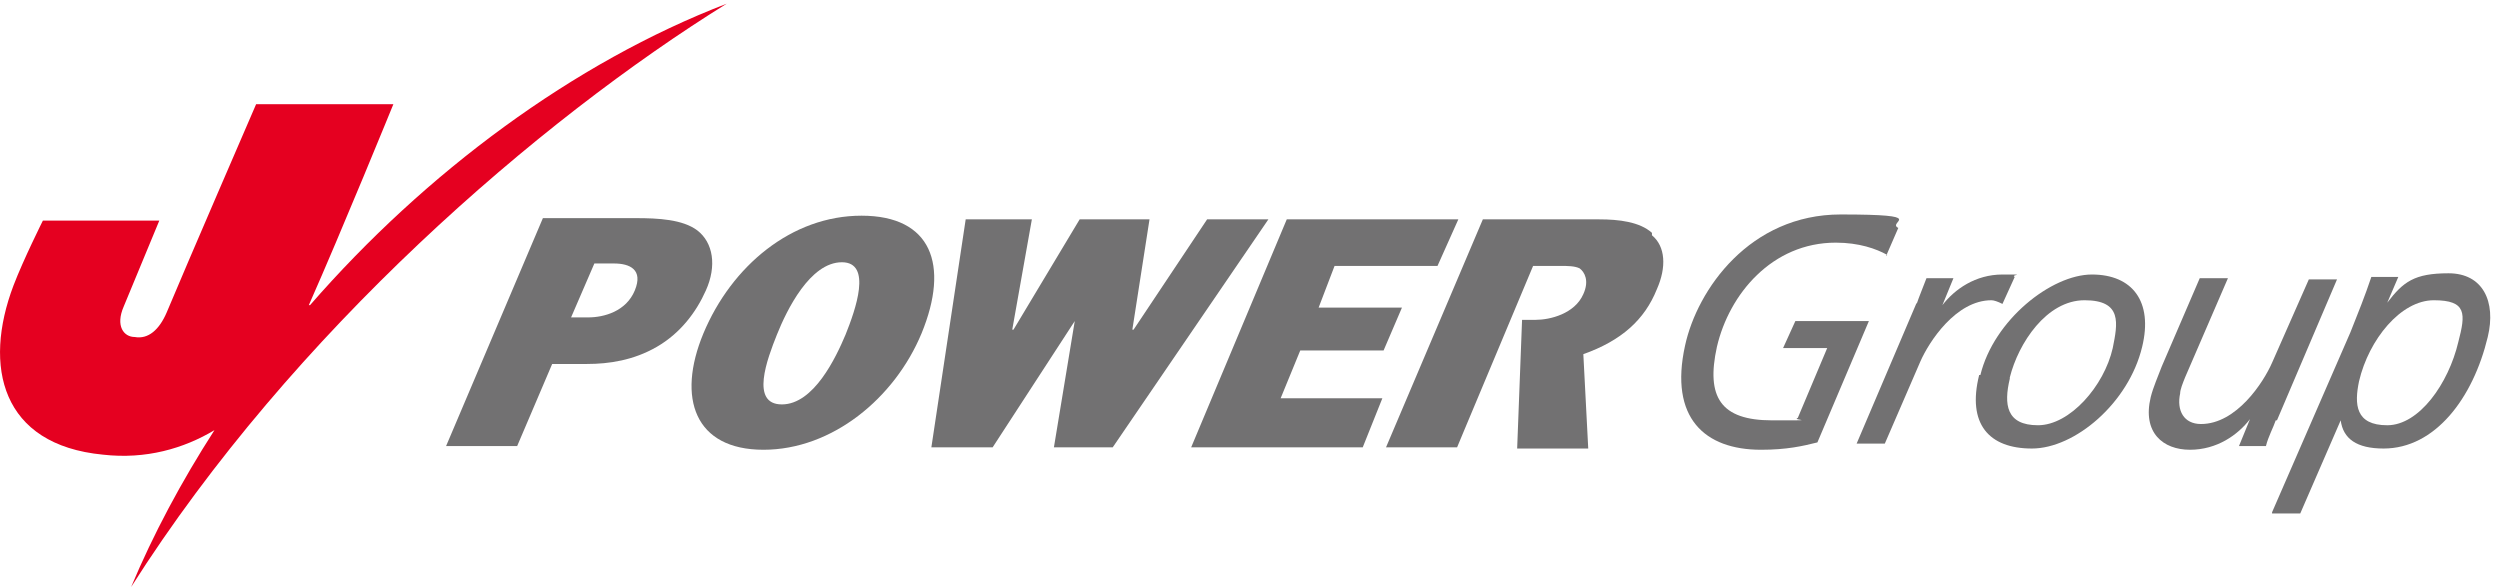
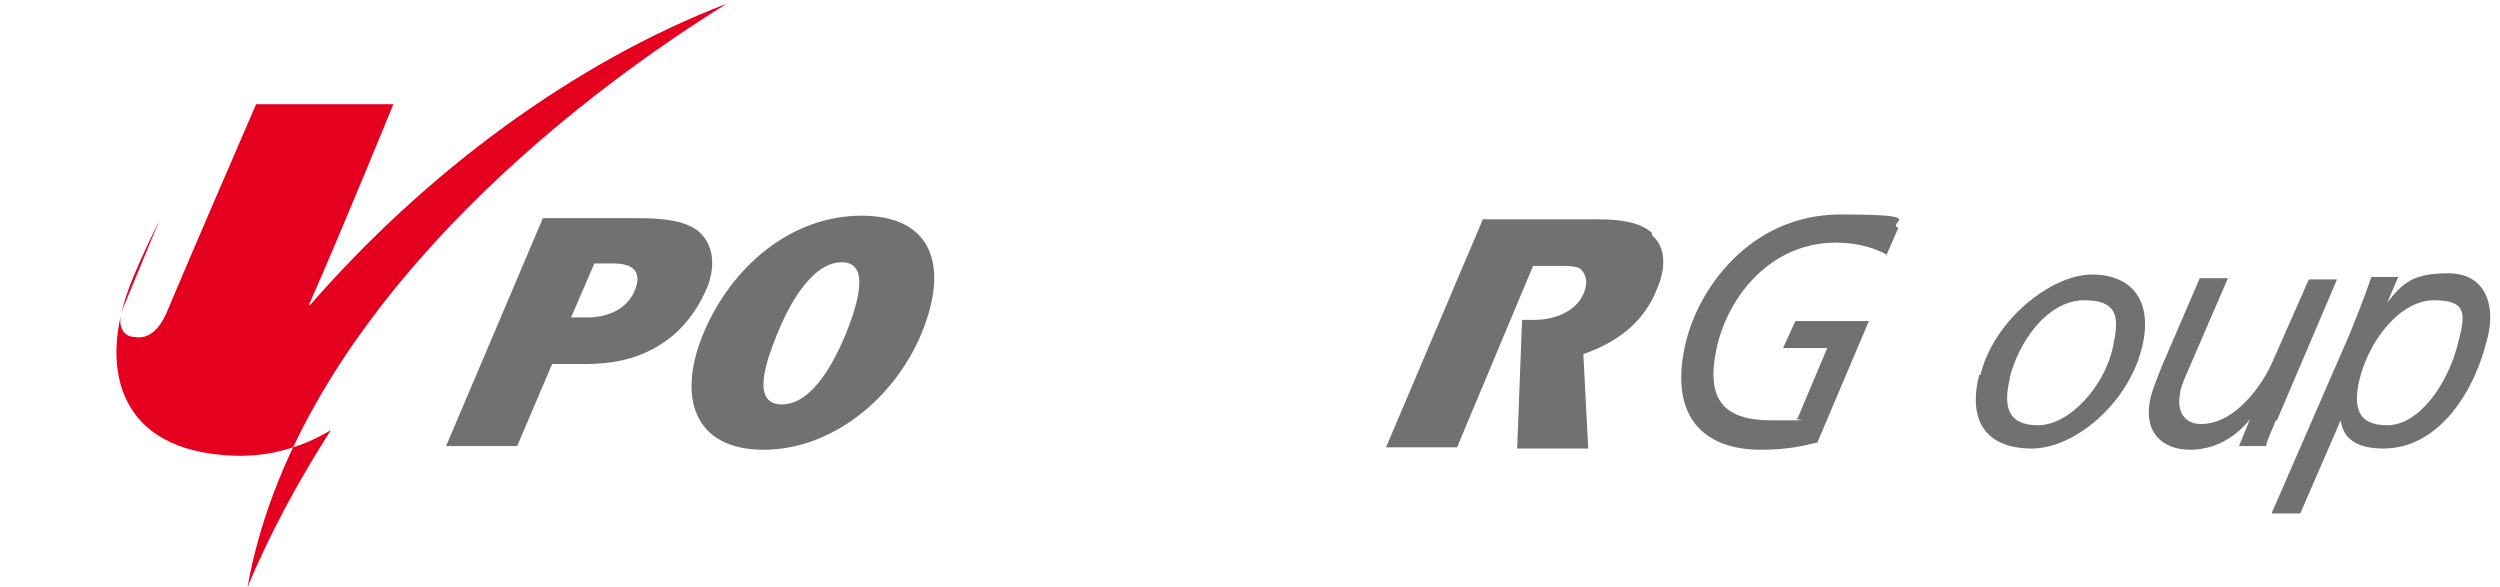
<svg xmlns="http://www.w3.org/2000/svg" id="_レイヤー_1" data-name="レイヤー_1" version="1.1" viewBox="0 0 204 47.9">
  <defs>
    <style>
      .st0 {
        fill: #727172;
      }

      .st1 {
        fill: #e50020;
      }
    </style>
  </defs>
-   <path class="st1" d="M25.2,24.9c2.7-6.1,6.9-16.4,6.9-16.4h-11.2s-5.8,13.4-7.3,17c-.6,1.4-1.5,2.2-2.6,2-.9,0-1.6-.9-.9-2.5l2.9-7H3.5s-1.6,3.2-2.4,5.3c-2.5,6.6-1,13,7.3,13.8,3.5.4,6.6-.5,9.1-2-2.7,4.2-5,8.5-6.8,12.8C23.9,27.1,44,9.8,59.3.3c-12.5,4.8-24.6,13.8-34,24.6" />
+   <path class="st1" d="M25.2,24.9c2.7-6.1,6.9-16.4,6.9-16.4h-11.2s-5.8,13.4-7.3,17c-.6,1.4-1.5,2.2-2.6,2-.9,0-1.6-.9-.9-2.5l2.9-7s-1.6,3.2-2.4,5.3c-2.5,6.6-1,13,7.3,13.8,3.5.4,6.6-.5,9.1-2-2.7,4.2-5,8.5-6.8,12.8C23.9,27.1,44,9.8,59.3.3c-12.5,4.8-24.6,13.8-34,24.6" />
  <path class="st0" d="M45,29.7h2.9c1.8,0,3.8-.3,5.7-1.4,1.9-1.1,3.2-2.8,4-4.6.9-2,.6-3.9-.7-4.9-1.2-.9-3.2-1-5-1h-7.6l-7.9,18.6h5.8l2.9-6.8ZM46.6,25.9l1.9-4.4h1.6c1.3,0,2.4.5,1.7,2.2-.7,1.7-2.5,2.2-3.8,2.2h-1.4" />
  <path class="st0" d="M70.3,17.6c-5.7,0-10.6,4.1-12.9,9.6-2.2,5.3-.7,9.5,4.9,9.5s10.7-4.2,12.9-9.5c2.3-5.6.8-9.6-4.9-9.6M68.7,21.4c2.5,0,1.1,3.9.3,5.9-.8,1.9-2.6,5.7-5.2,5.7s-1.2-3.7-.4-5.7c.8-2,2.7-5.9,5.3-5.9" />
-   <polygon class="st0" points="90.8 36.5 86 36.5 87.7 26.2 87.7 26.2 81 36.5 76 36.5 78.8 17.9 84.2 17.9 82.6 26.9 82.7 26.9 88.1 17.9 93.8 17.9 92.4 26.9 92.5 26.9 98.5 17.9 103.5 17.9 90.8 36.5" />
-   <polygon class="st0" points="111.2 36.5 97.2 36.5 105 17.9 119 17.9 117.3 21.7 108.9 21.7 107.6 25.1 114.4 25.1 112.9 28.6 106.1 28.6 104.5 32.5 112.8 32.5 111.2 36.5" />
  <path class="st0" d="M134.8,19c-1-.9-2.7-1.1-4.3-1.1h-9.5l-7.9,18.6h5.8l.5-1.2,5.7-13.6h2.3c.5,0,1.1,0,1.5.2.4.3.8,1,.3,2.1-.7,1.6-2.7,2.1-3.9,2.1h-1.1l-.4,10.5h5.8s-.4-7.7-.4-7.7c3.1-1.1,5-2.8,6-5.3.8-1.8.7-3.5-.4-4.4" />
  <path class="st0" d="M154,20.8c-.9-.5-2.3-1-4.2-1-5.2,0-8.7,4.2-9.7,8.5-.9,4.1.3,6,4.5,6s1.5,0,2.1-.2l2.4-5.7h-3.6l1-2.2h6l-4.2,9.9c-1.2.3-2.5.6-4.6.6-4.6,0-7.5-2.6-6.2-8.5,1-4.6,5.3-10.7,12.7-10.7s3.7.6,4.7,1.1l-1,2.3Z" />
-   <path class="st0" d="M156.4,24.8c.2-.6.5-1.3.8-2.1h2.2l-.9,2.2h0c1-1.3,2.7-2.5,4.9-2.5s.6,0,1,.2l-1,2.2c-.4-.2-.7-.3-.9-.3-2.9,0-5.1,3.4-5.8,5l-2.9,6.7h-2.3l4.9-11.5Z" />
  <path class="st0" d="M161.5,30.6c-1,4,.8,6,4.3,6s7.9-3.7,9-8.3c.9-3.7-.8-5.9-4.1-5.9s-8,3.7-9.1,8.2M164,30.8c.7-2.8,3-6.3,6.1-6.3s2.7,1.9,2.3,3.9c-.7,3.1-3.5,6.3-6.1,6.3s-2.8-1.7-2.3-3.8" />
  <path class="st0" d="M185.7,34.3c-.2.6-.6,1.3-.8,2.1h-2.2l.9-2.2h0c-1,1.3-2.7,2.5-4.9,2.5s-3.9-1.4-3.2-4.3c.2-.8.6-1.7.9-2.5l3.1-7.2h2.3l-3.5,8.1c-.2.5-.4,1-.4,1.3-.3,1.4.3,2.5,1.7,2.5,2.9,0,5.1-3.4,5.8-5l3-6.8h2.3l-4.9,11.5Z" />
  <path class="st0" d="M185.4,41.9h2.3l3.3-7.6h0c.2,1.5,1.3,2.3,3.5,2.3,4.2,0,7.3-4.1,8.5-9.1.7-2.9-.4-5.2-3.2-5.2s-3.7.7-5,2.4h0l.9-2.1h-2.2c-.5,1.5-1.1,3-1.7,4.5l-6.4,14.7ZM192.5,31.1c.8-3.4,3.4-6.6,6.1-6.6s2.6,1.1,2,3.4c-.8,3.4-3.2,6.8-5.8,6.8s-2.7-1.7-2.3-3.6" />
</svg>